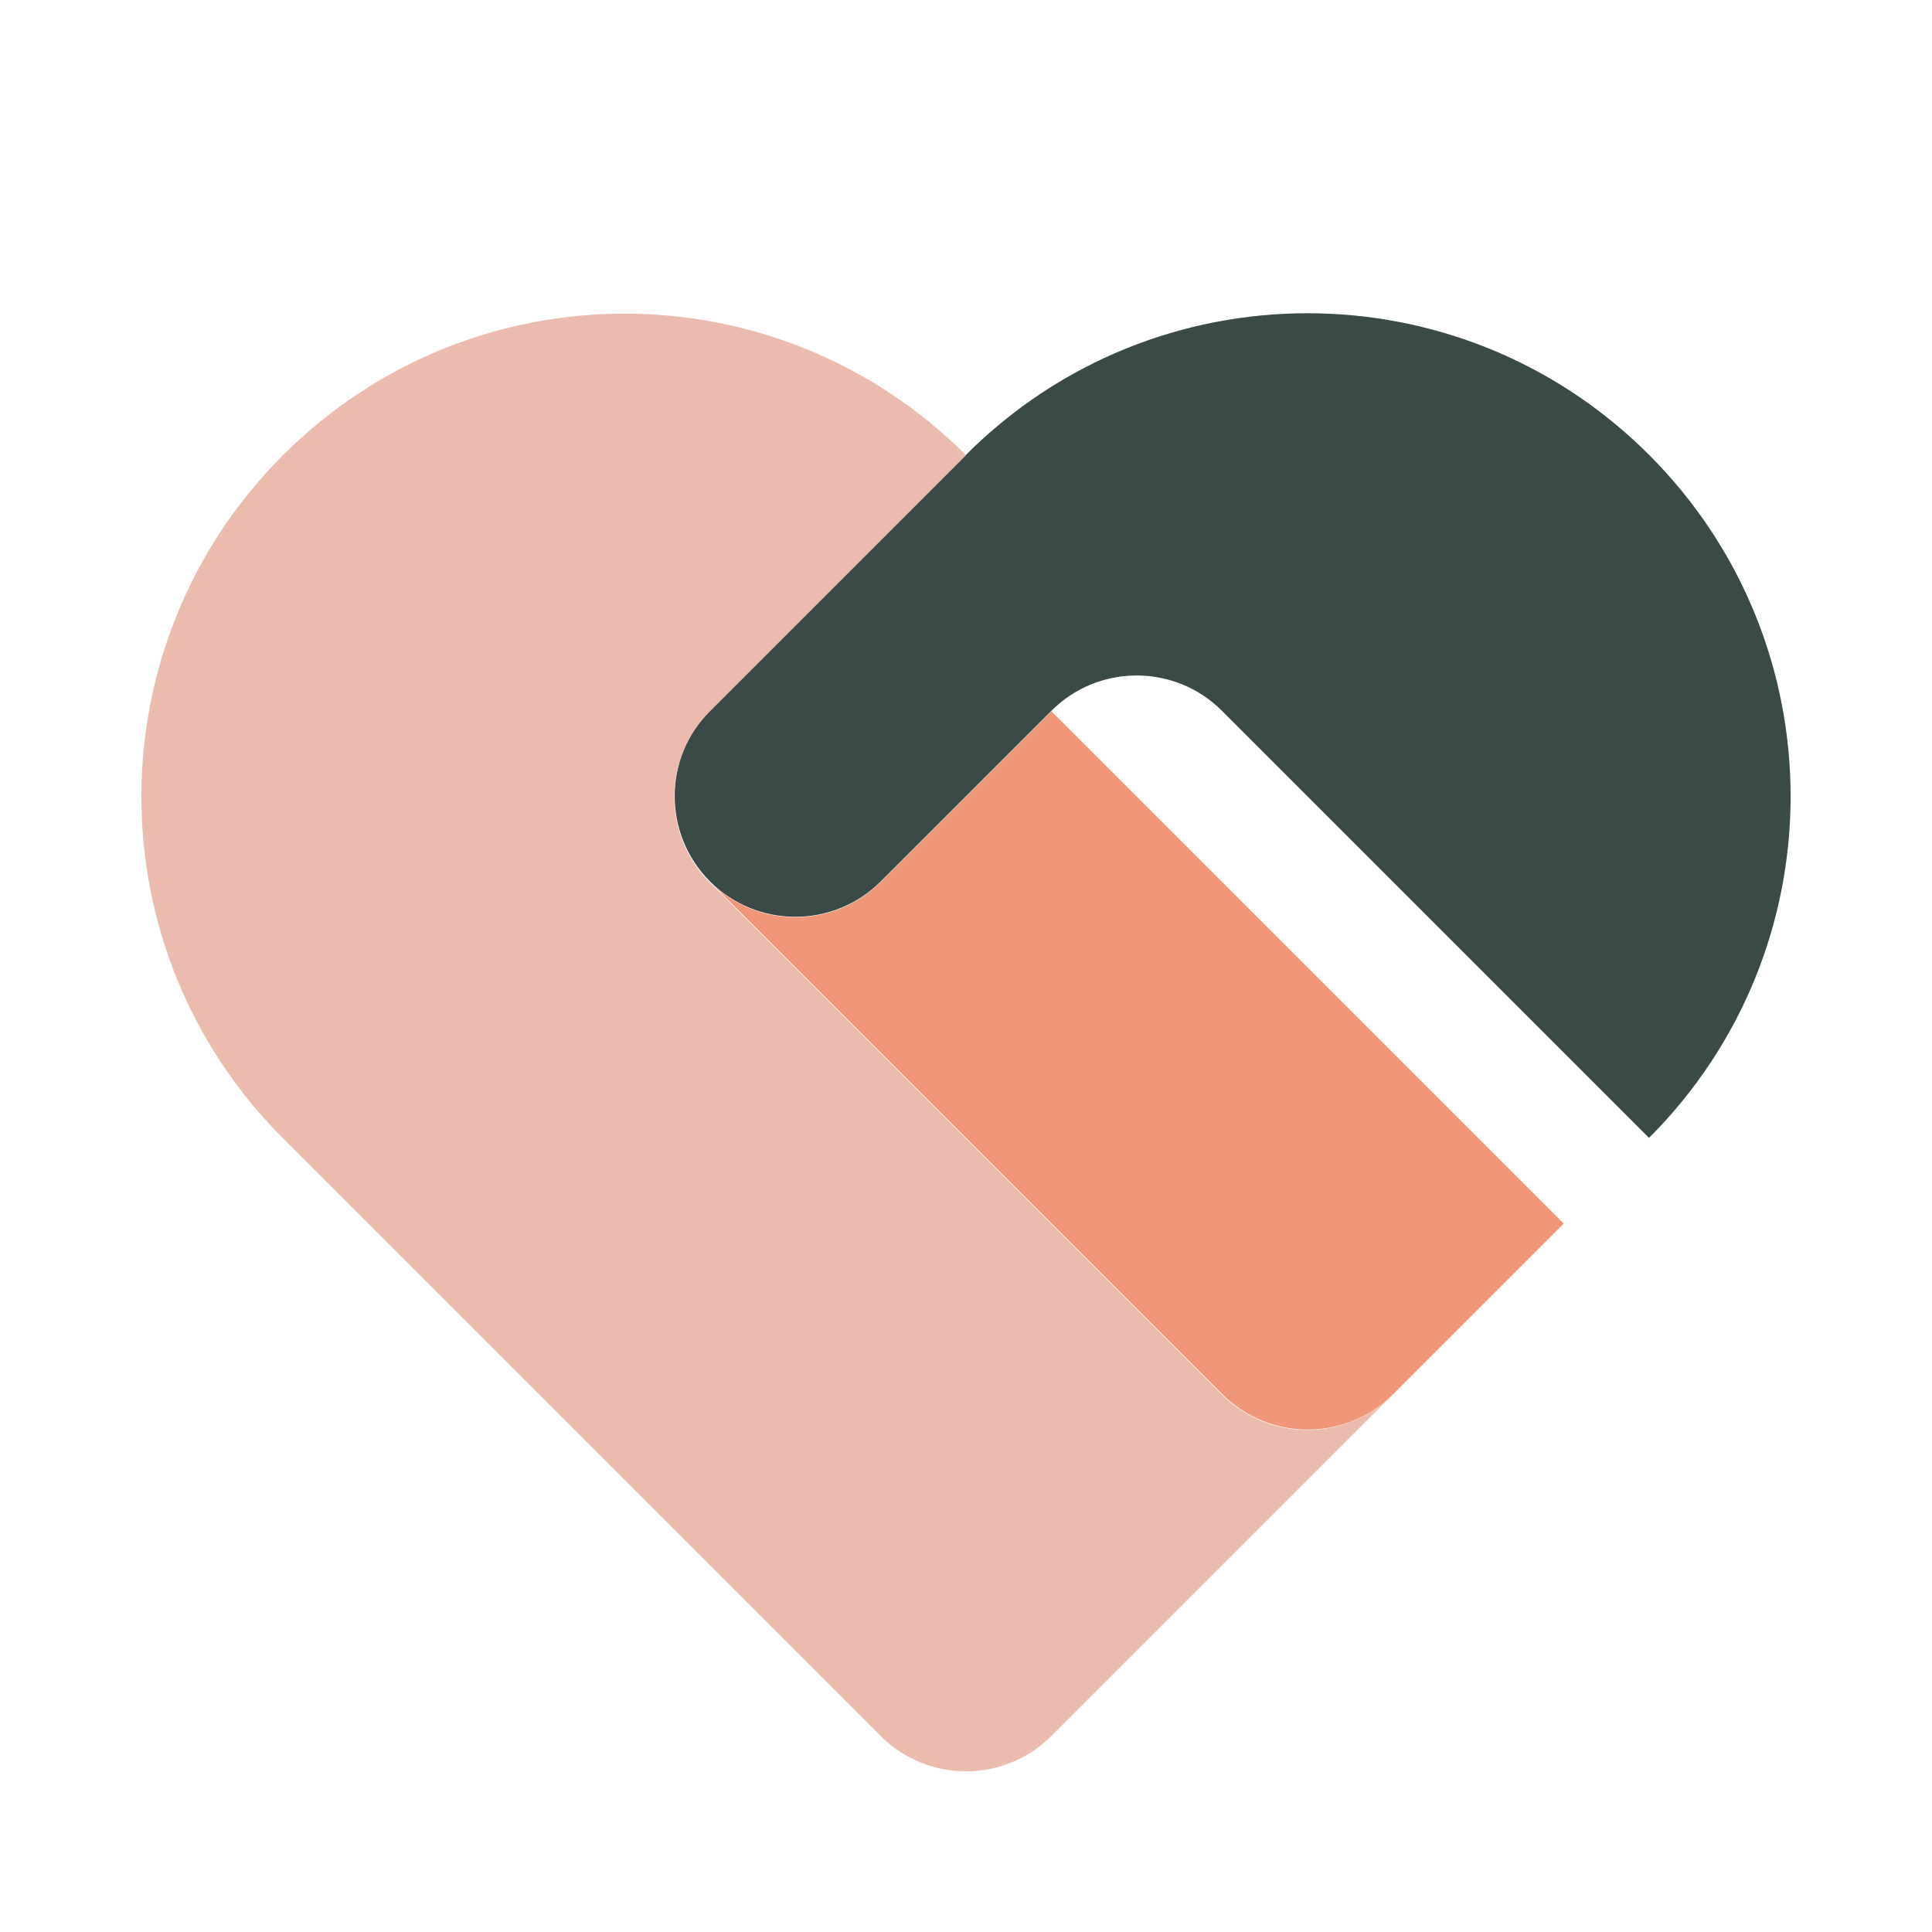
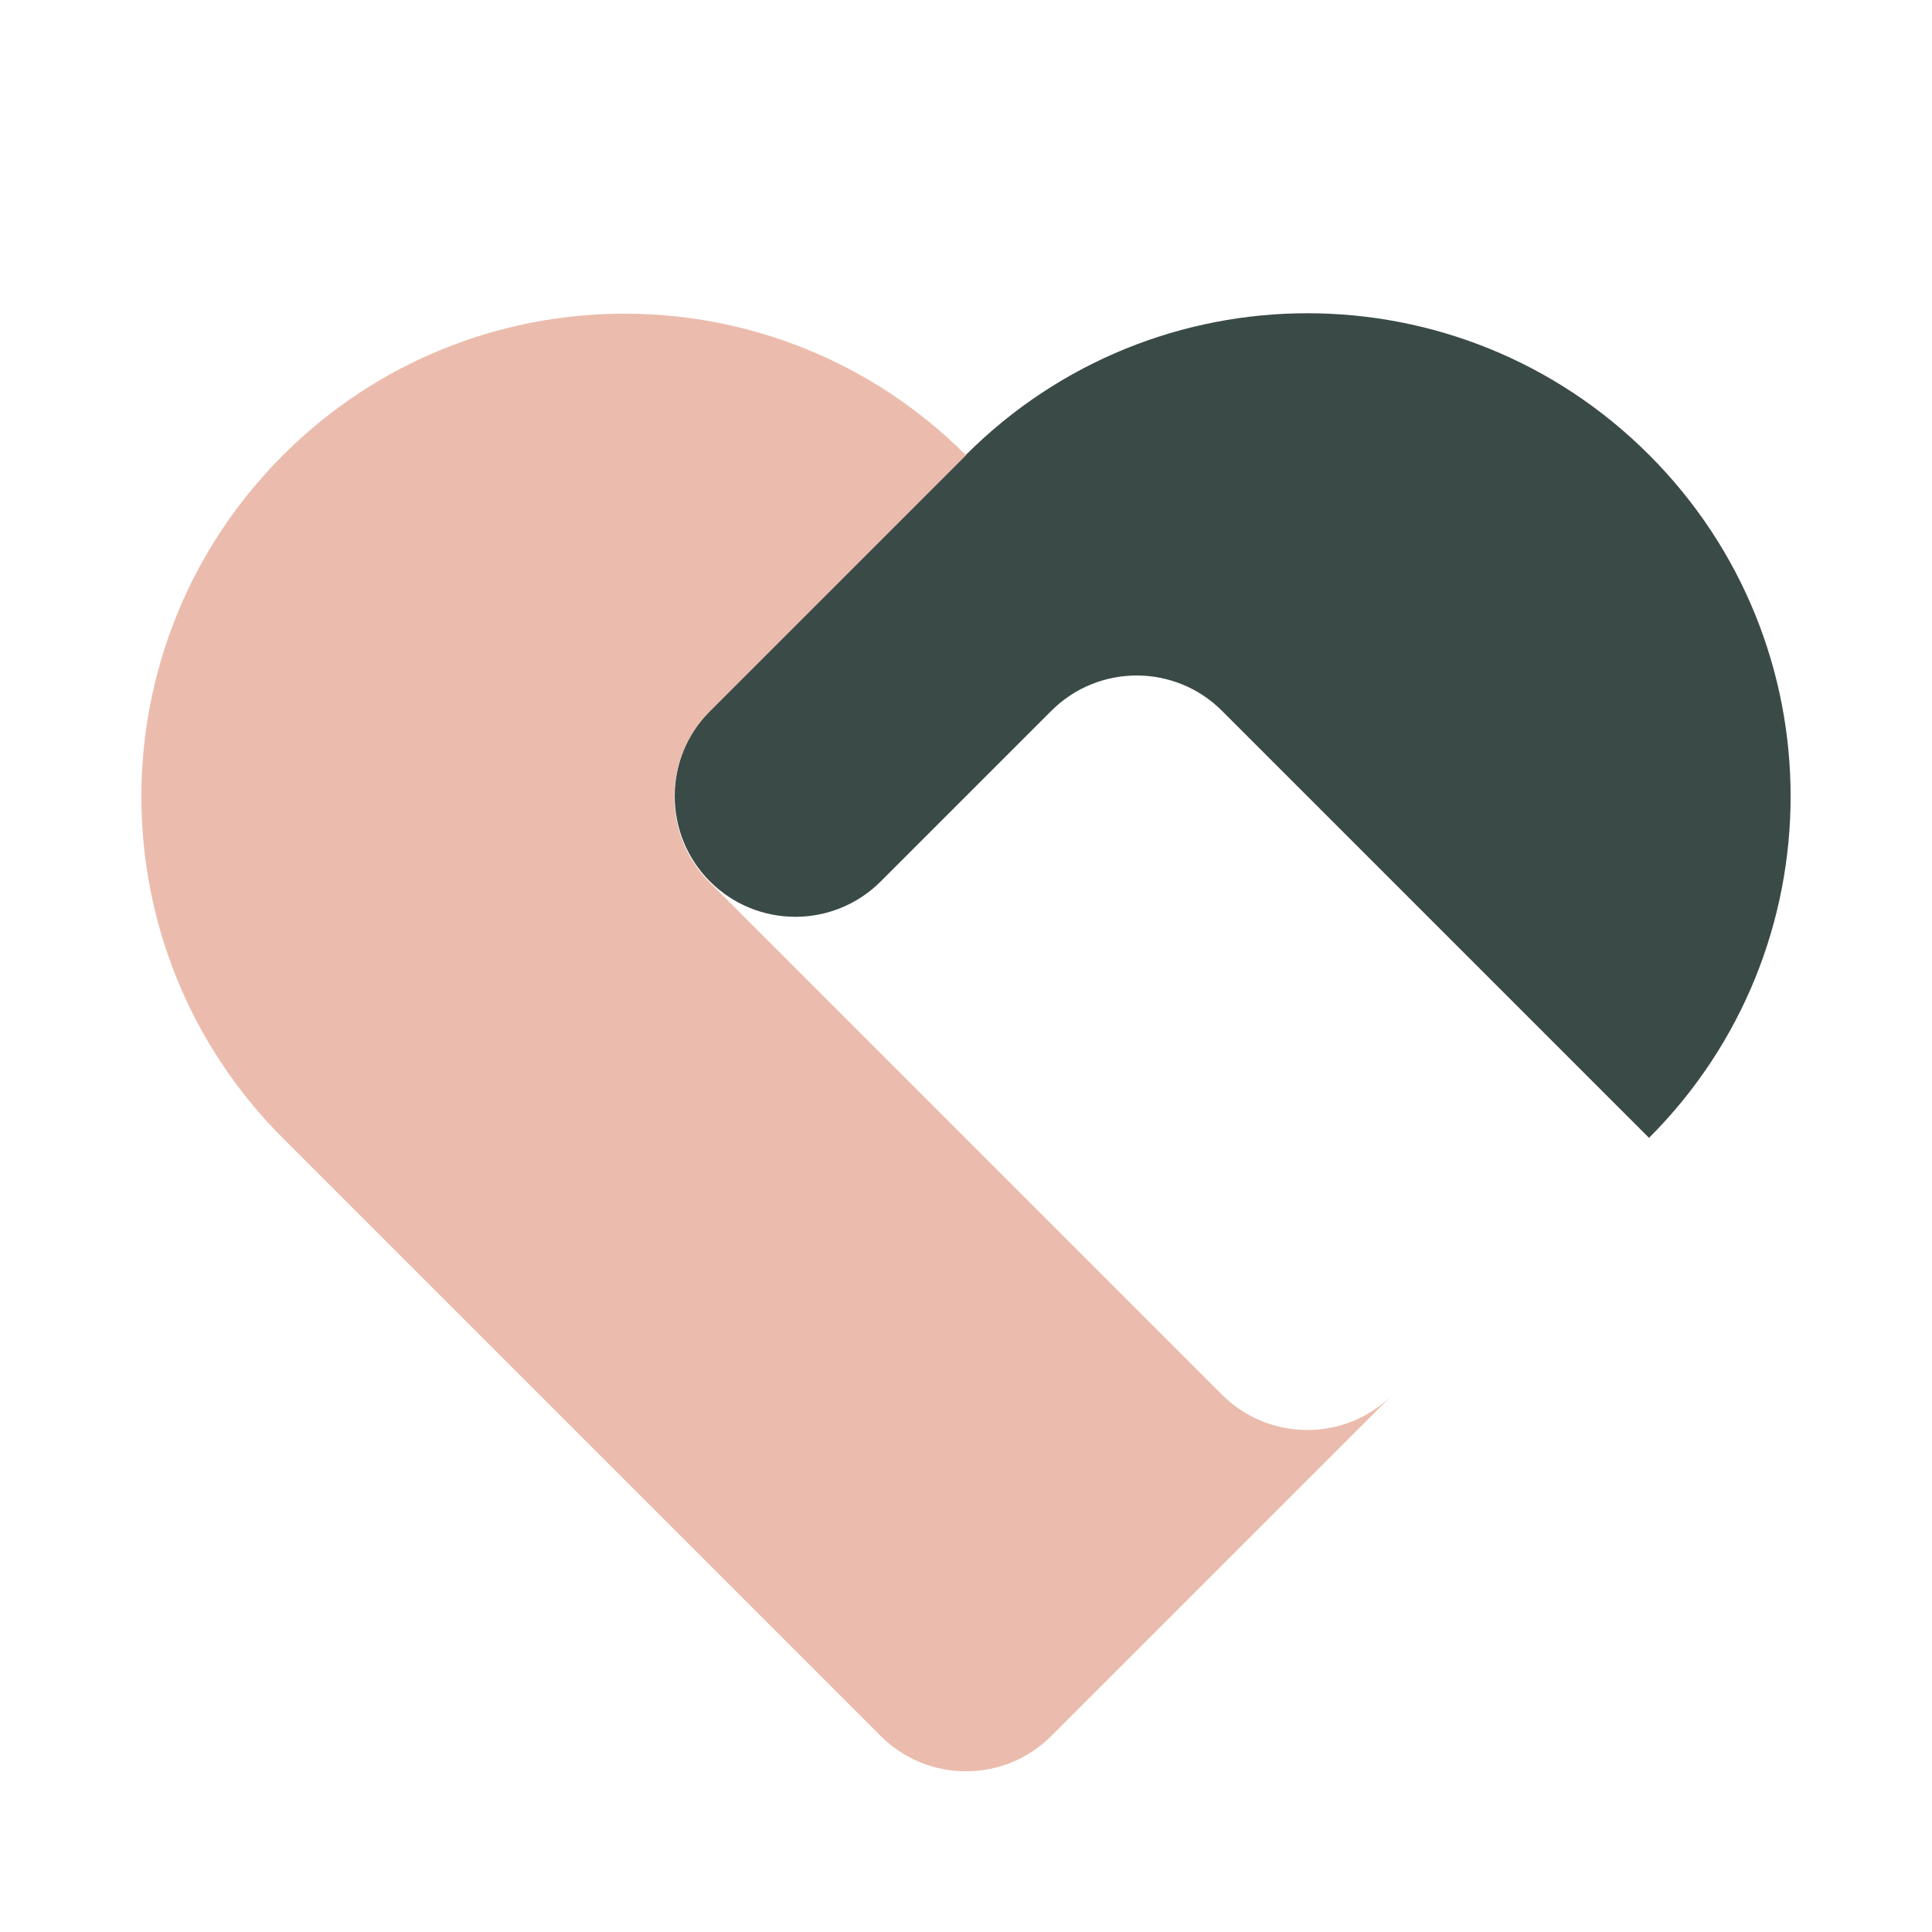
<svg xmlns="http://www.w3.org/2000/svg" width="24" height="24" viewBox="0 0 24 24" fill="none">
  <path d="M12 5.65L8.82 8.83C8.235 9.415 8.235 10.365 8.82 10.95C9.405 11.535 10.355 11.535 10.94 10.95L13.06 8.83C13.645 8.245 14.595 8.245 15.18 8.83L20.485 14.135C22.83 11.79 22.83 7.995 20.485 5.65C18.14 3.305 14.345 3.305 12 5.65V5.65Z" fill="#3A4A47" />
-   <path d="M8.82 10.955L15.185 17.32C15.77 17.905 16.72 17.905 17.305 17.32L19.425 15.2L13.06 8.835L10.94 10.955C10.355 11.54 9.405 11.54 8.82 10.955V10.955Z" fill="#F19779" />
  <path d="M8.82 8.835L12 5.655C9.655 3.31 5.86 3.31 3.515 5.655C1.17 8 1.17 11.795 3.515 14.14L10.94 21.565C11.525 22.15 12.475 22.15 13.06 21.565L16.24 18.385L17.3 17.325C16.715 17.91 15.765 17.91 15.18 17.325L8.815 10.96C8.23 10.375 8.23 9.425 8.815 8.84L8.82 8.835Z" fill="#EBBCAD" />
</svg>